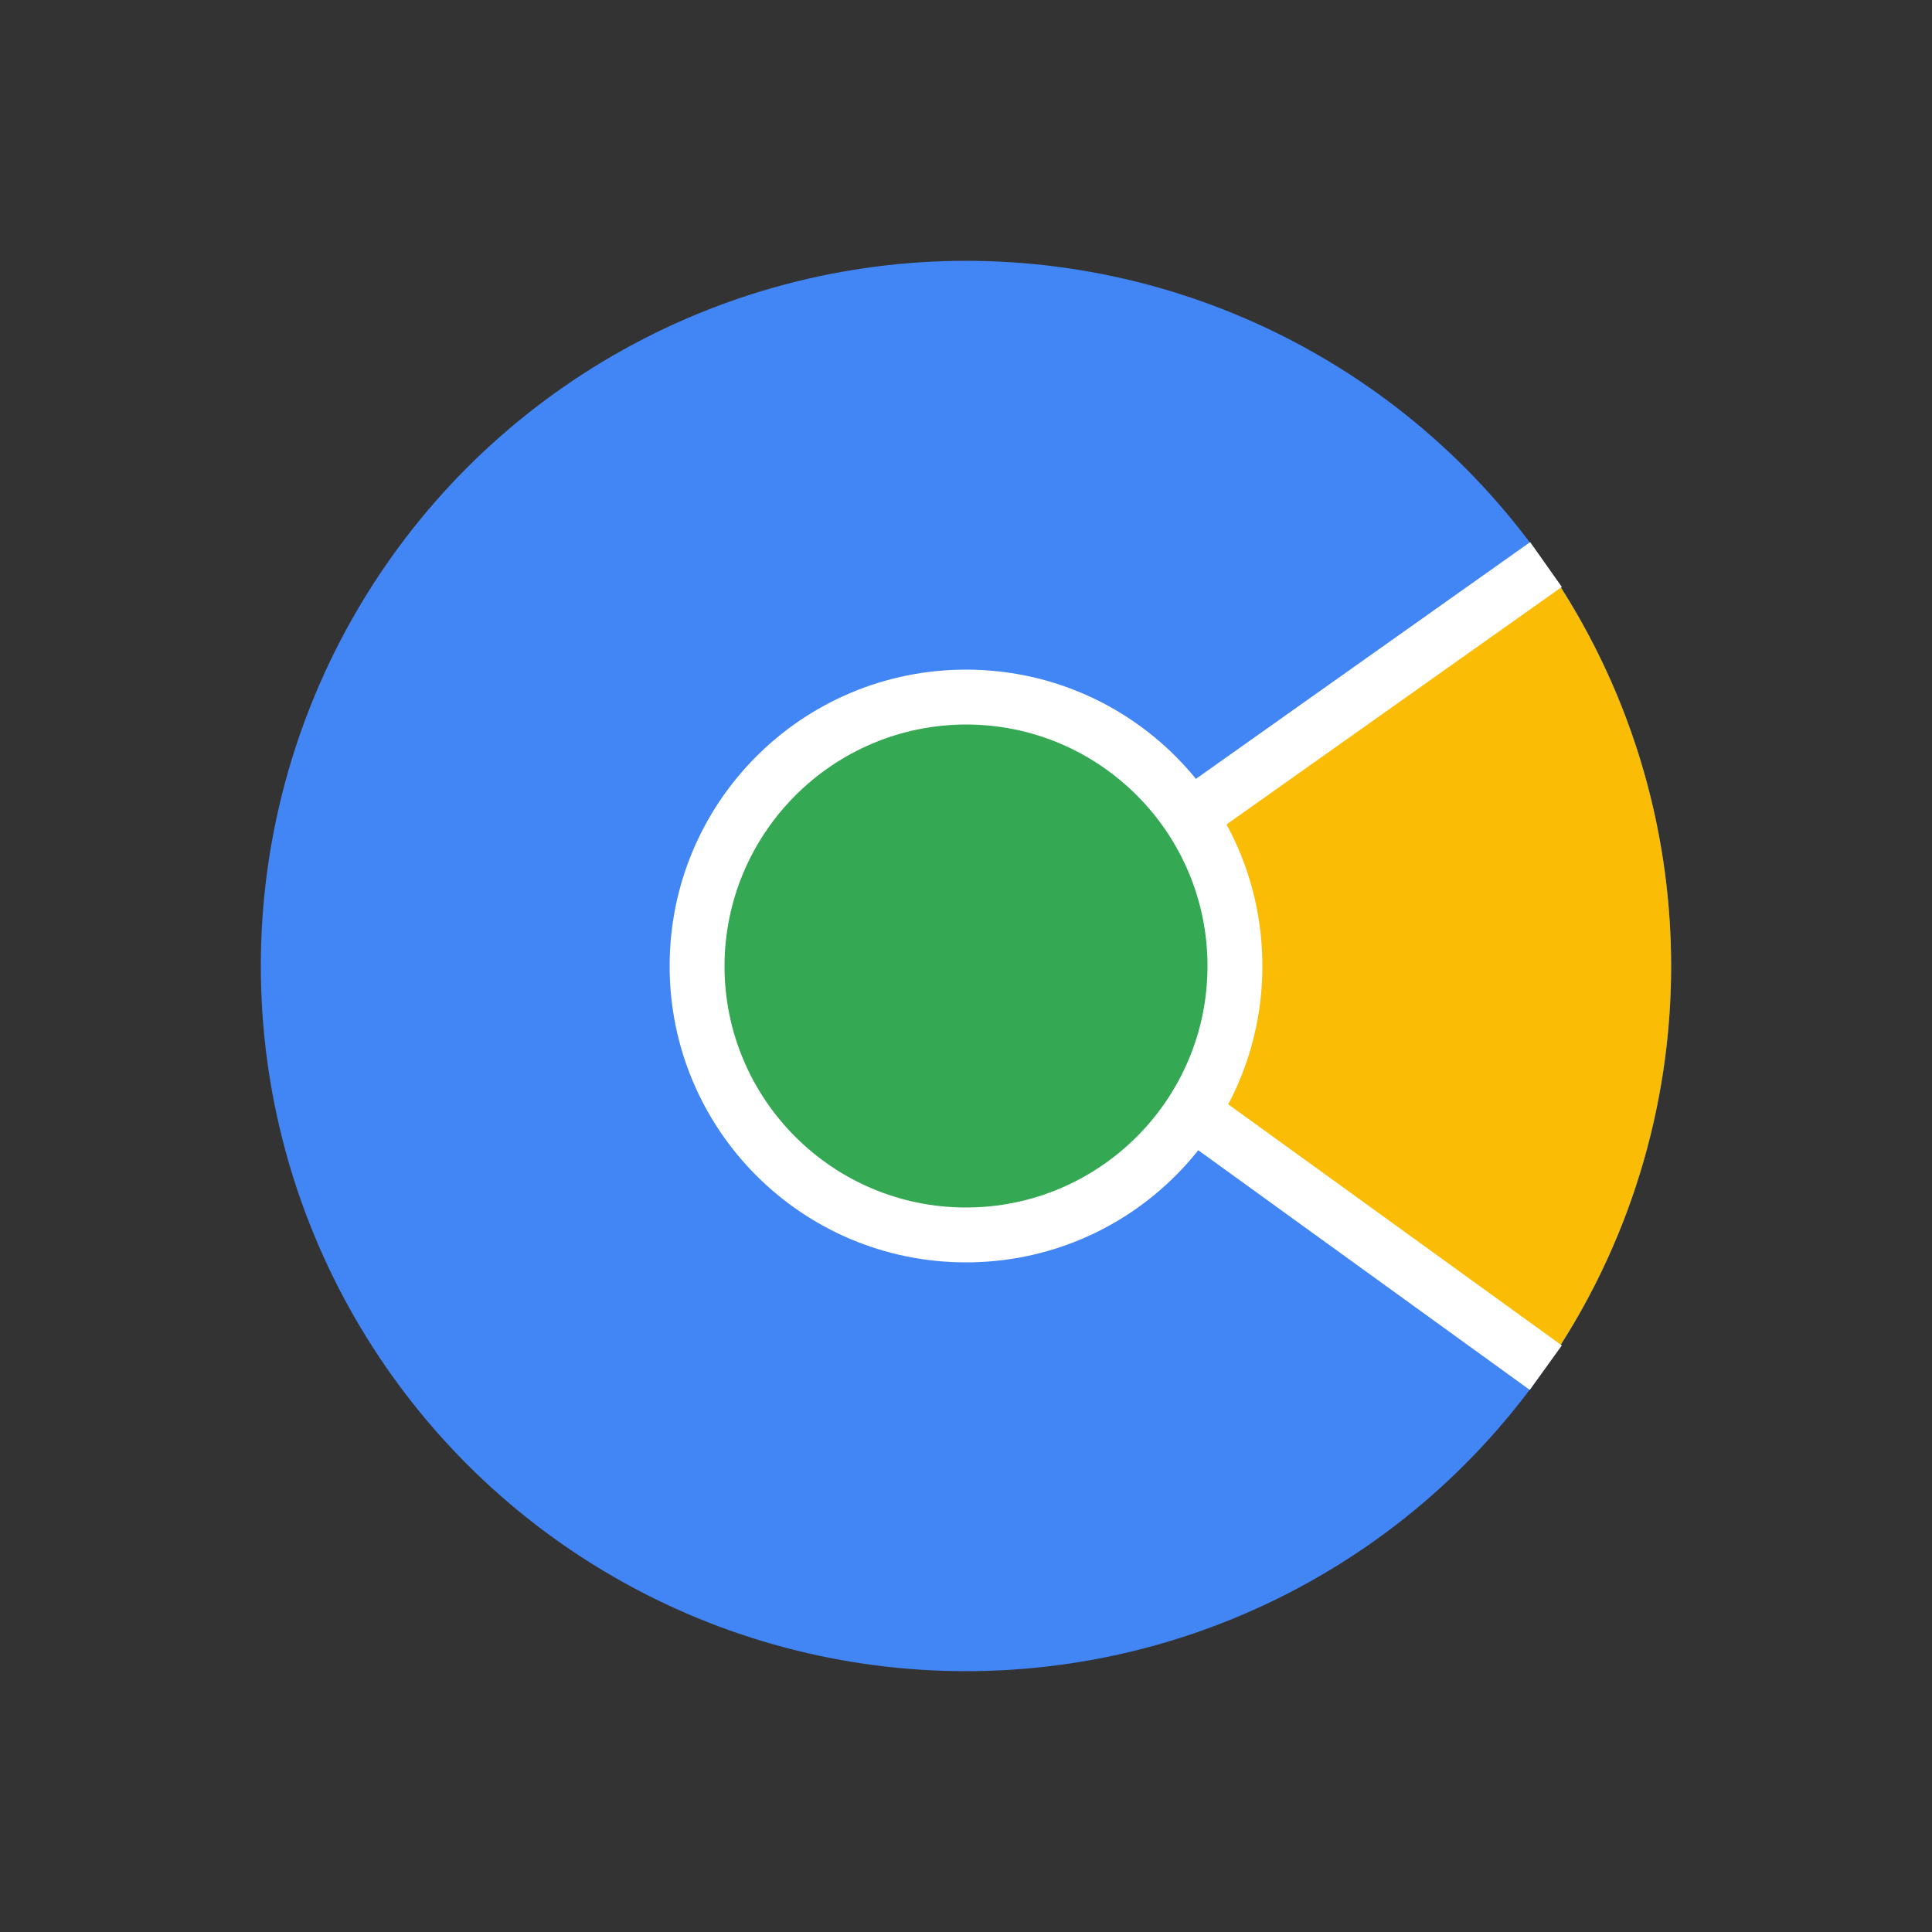
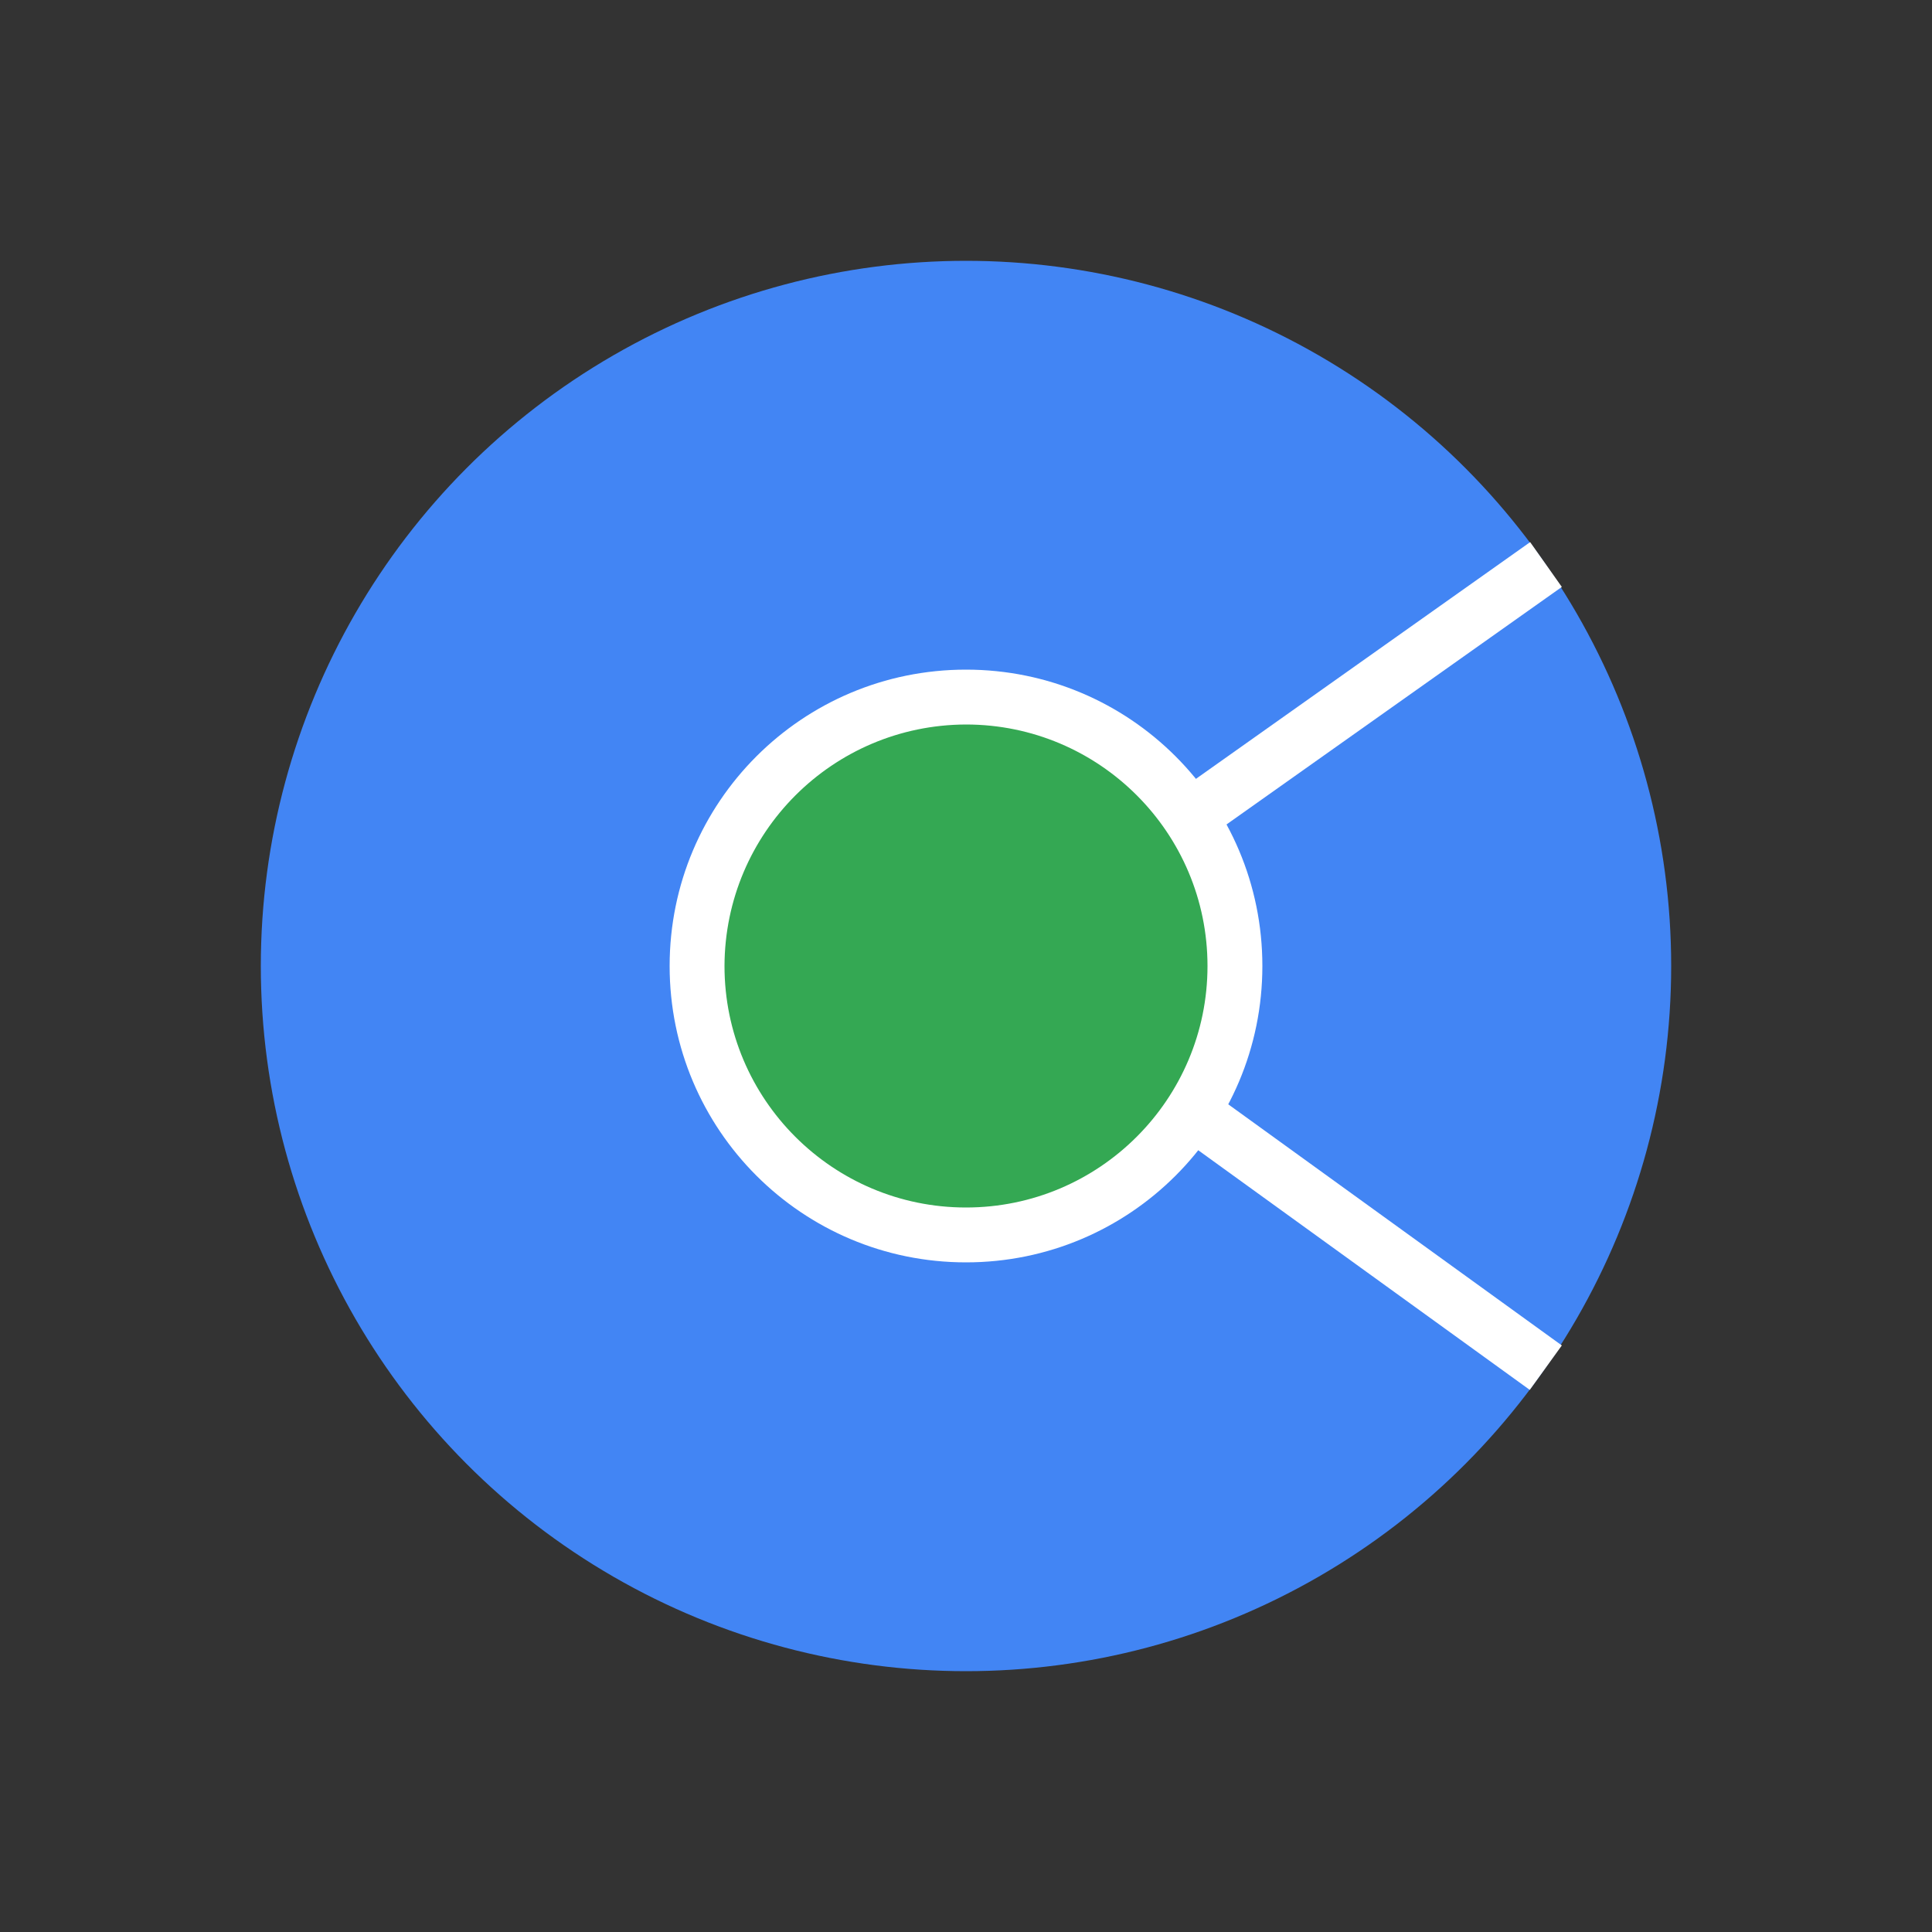
<svg xmlns="http://www.w3.org/2000/svg" version="1.1" id="Layer_1" x="0px" y="0px" viewBox="0 0 500 500" style="enable-background:new 0 0 500 500;" xml:space="preserve">
  <rect x="0" y="0" width="500" height="500" fill="#333333" stroke="none" />
  <style type="text/css">
	.st0{fill:#4285F4;}
	.st1{fill:#FBBC05;}
	.st2{fill:#FFFFFF;}
	.st3{fill:#34A853;}
</style>
  <g id="XMLID_1_">
    <circle id="XMLID_3_" class="st0" cx="250" cy="250" r="182.5" />
-     <path id="XMLID_4_" class="st1" d="M400,146.1l-103.2,73.1c0,0,19.2,29.3,0,60.1L400,353.9C443.3,291.4,443.3,208.6,400,146.1" />
    <path id="XMLID_7_" class="st2" d="M301,225l103.2-73.1l-8.2-11.6l-103.2,73.1L301,225z M292.7,285.1l103.2,74.6l8.3-11.5   L301,273.6L292.7,285.1z" />
    <path id="XMLID_8_" class="st3" d="M250,319.6c-38.4,0-69.6-31.2-69.6-69.6s31.2-69.6,69.6-69.6s69.6,31.2,69.6,69.6   C319.5,288.4,288.4,319.5,250,319.6z" />
    <path id="XMLID_11_" class="st2" d="M250,187.5c34.5,0,62.5,28,62.5,62.5s-28,62.5-62.5,62.5s-62.5-28-62.5-62.5   C187.6,215.5,215.5,187.6,250,187.5 M250,173.3c-42.4,0-76.7,34.3-76.7,76.7s34.3,76.7,76.7,76.7s76.7-34.3,76.7-76.7   S292.4,173.3,250,173.3z" />
  </g>
</svg>